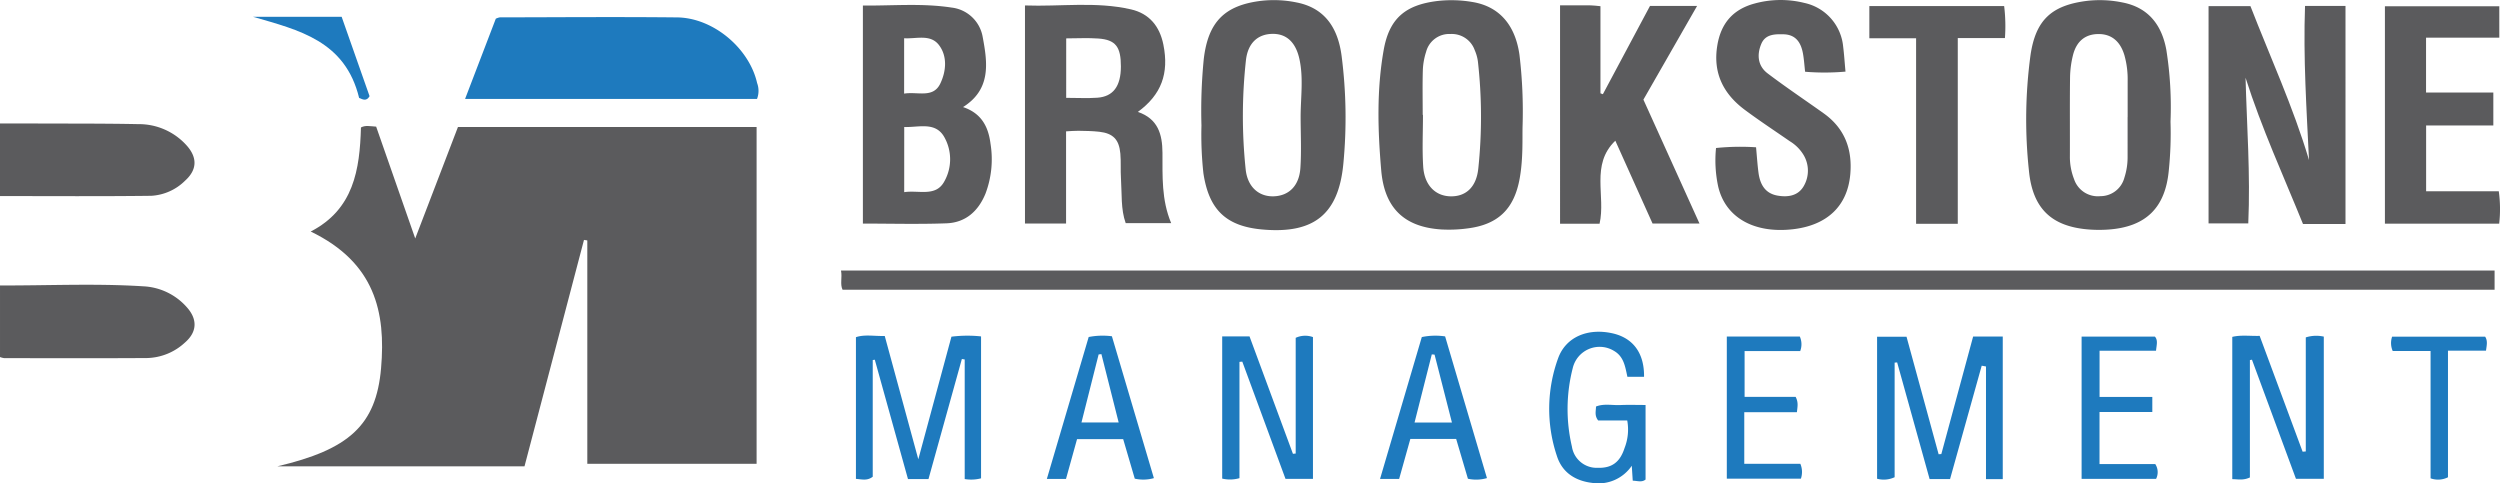
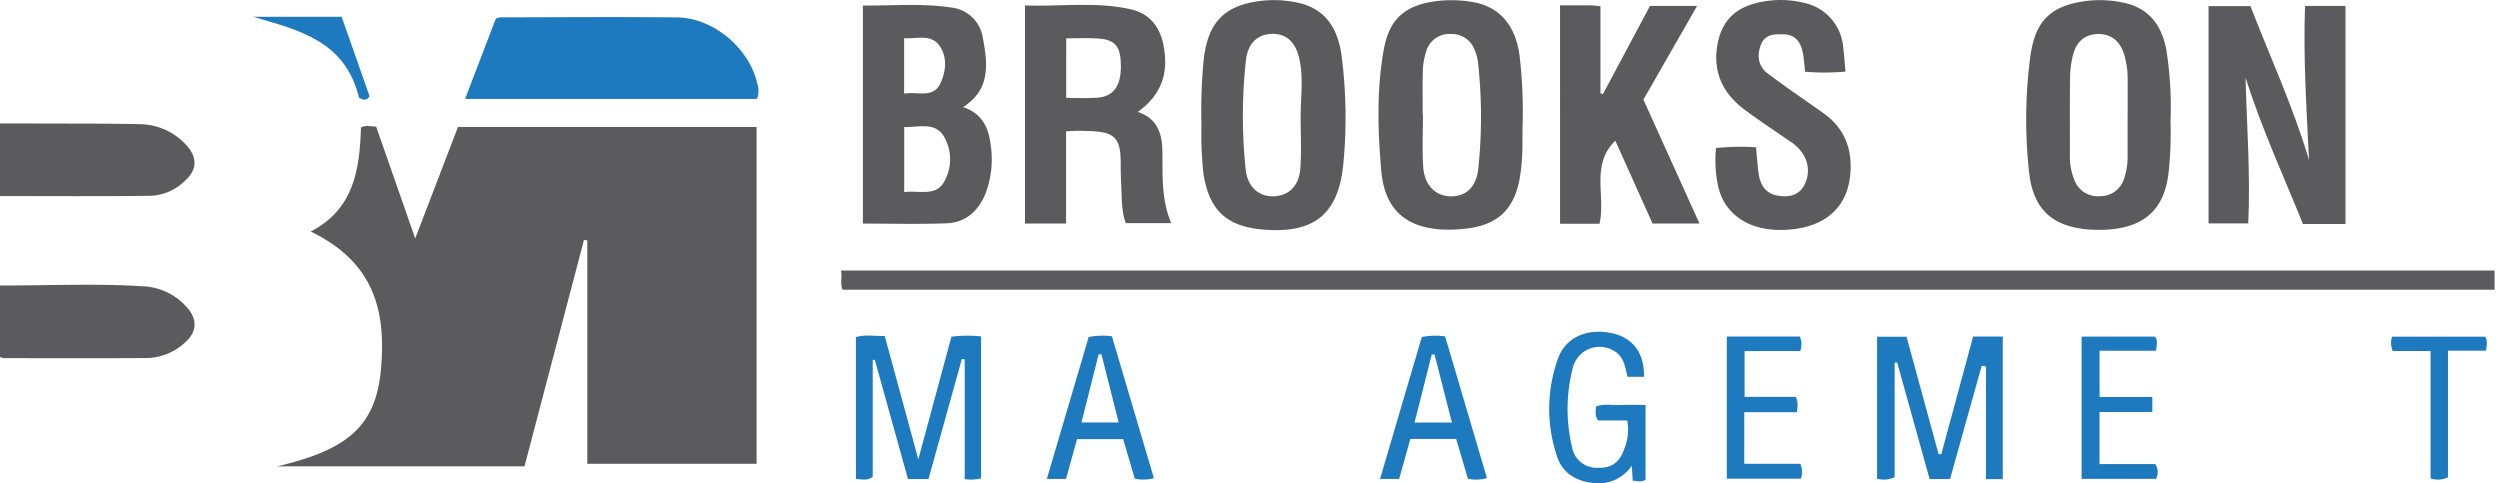
<svg xmlns="http://www.w3.org/2000/svg" width="574.548" height="111.064" viewBox="0 0 574.548 111.064">
  <path d="M-146.455,418.513c16.365-3.861,22.706-9.347,23.843-22.577,1.106-12.872-1.393-24.249-16.173-31.385,9.882-5.1,11.276-14.22,11.547-23.916,1.019-.564,2.106-.276,3.494-.192,2.9,8.3,5.829,16.685,8.979,25.7l9.819-25.614h68.634v77.4H-75.217V366.592l-.763-.116c-4.545,17.3-9.089,34.594-13.672,52.037Z" transform="translate(210.192 -311.34)" fill="#5b5b5d" />
  <path d="M363.113,373.516v4.41H-16.557c-.624-1.307-.037-2.786-.356-4.41Z" transform="translate(210.192 -311.34)" fill="#5b5b5d" />
  <path d="M328.847,362.812h-9.769c-4.495-11.078-9.522-22.044-13.2-33.611.295,11.13,1.132,22.179.627,33.485h-9.127V312.744H307c4.517,11.629,9.824,23.158,13.464,35.386-.568-11.777-1.342-23.513-.916-35.421h9.3Z" transform="translate(210.192 -311.34)" fill="#5b5b5d" />
  <path d="M34.811,341.528v21.183H25.367V312.594c8.159.3,16.329-.956,24.389.906,4.188.968,6.57,3.878,7.419,8.1,1.329,6.607-.451,11.5-5.865,15.458,4.593,1.574,5.633,5.085,5.656,9.4.029,5.339-.262,10.756,2,16.164H48.514c-1.147-3.185-.857-6.775-1.087-10.284-.124-1.887.026-3.794-.139-5.676-.287-3.265-1.663-4.676-4.845-5.042-1.582-.182-3.187-.189-4.783-.222C36.785,341.381,35.908,341.474,34.811,341.528Zm.027-7.7c2.587,0,4.876.129,7.145-.029,3.675-.257,5.417-2.654,5.427-7.163.01-4.537-1.2-6.153-5.168-6.443-2.435-.179-4.894-.033-7.4-.033Z" transform="translate(210.192 -311.34)" fill="#5b5b5d" />
  <path d="M-36.217,334.075h-67.09c2.415-6.3,4.743-12.385,7.06-18.435a3.48,3.48,0,0,1,.927-.31c13.578-.02,27.158-.135,40.735.009,8.292.088,16.584,7.066,18.393,15.091A5.127,5.127,0,0,1-36.217,334.075Z" transform="translate(210.192 -311.34)" fill="#1e7abe" />
  <path d="M11.131,335.948c4.219,1.416,5.821,4.494,6.317,8.43A22.3,22.3,0,0,1,16.3,355.819c-1.642,4.026-4.559,6.679-8.971,6.843-6.349.237-12.714.061-19.212.061V312.617c6.879.06,13.654-.574,20.373.462a8.2,8.2,0,0,1,7.16,6.767C16.761,325.764,17.623,331.87,11.131,335.948ZM-2.389,355.5c3.393-.507,7.264,1.148,9.219-2.464a10.369,10.369,0,0,0-.1-10.354c-2.067-3.4-5.807-2.039-9.115-2.151Zm-.019-22.645c3.118-.515,6.664,1.145,8.322-2.326,1.333-2.788,1.663-6.225-.3-8.814-1.986-2.615-5.216-1.4-8.019-1.587Z" transform="translate(210.192 -311.34)" fill="#5b5b5d" />
  <path d="M288.632,339.306a83.9,83.9,0,0,1-.394,11.2c-.79,8.572-5.258,12.963-13.818,13.584a30.614,30.614,0,0,1-4.492-.005c-8.59-.645-13-4.767-13.835-13.549a110.354,110.354,0,0,1,.365-26.523c1.182-8.053,4.8-11.417,12.85-12.457a25.82,25.82,0,0,1,8.334.359c5.937,1.165,8.983,5.188,10.03,10.877A83.8,83.8,0,0,1,288.632,339.306Zm-9.86-1.055h.012q0-4.173,0-8.346a20.292,20.292,0,0,0-.749-5.888c-.964-3.215-3-4.869-5.967-4.853-3.018.017-5.063,1.641-5.864,4.917a22.377,22.377,0,0,0-.658,5c-.076,6.059-.016,12.121-.039,18.181a14.076,14.076,0,0,0,.958,5.238,5.756,5.756,0,0,0,6.049,3.922,5.691,5.691,0,0,0,5.517-4.243,15.1,15.1,0,0,0,.739-4.687Q278.773,342.872,278.772,338.251Z" transform="translate(210.192 -311.34)" fill="#5b5b5d" />
  <path d="M65.927,340.162a120.247,120.247,0,0,1,.529-15.242c1-8.537,4.777-12.392,13.292-13.4a25.8,25.8,0,0,1,8.039.383c5.975,1.169,9.43,5.227,10.35,12.307a110.914,110.914,0,0,1,.4,24.748c-1.109,11.722-6.853,16.191-18.676,15.119-8.313-.754-12.221-4.566-13.486-12.911A81.134,81.134,0,0,1,65.927,340.162Zm22.79-2.12c.022-4.373.673-8.789-.274-13.117-.858-3.922-3.009-5.834-6.168-5.8-3.377.036-5.694,2.081-6.133,6.117a117.4,117.4,0,0,0-.052,25.045c.426,4.037,3.051,6.281,6.441,6.169,3.459-.115,5.845-2.379,6.127-6.471C88.931,346.022,88.717,342.025,88.717,338.042Z" transform="translate(210.192 -311.34)" fill="#5b5b5d" />
  <path d="M139.724,340.363c-.069,2.778.156,7.366-.65,11.912-1.256,7.083-4.951,10.7-12.081,11.569a32.031,32.031,0,0,1-5.968.228c-8.554-.562-13.041-4.968-13.783-13.551-.8-9.246-1.065-18.514.564-27.692,1.288-7.25,4.962-10.344,12.3-11.253a28.405,28.405,0,0,1,8.047.216c6.179.994,9.892,5.252,10.86,12.167A109.8,109.8,0,0,1,139.724,340.363Zm-22.951-2.621h.061c0,3.971-.2,7.955.055,11.909.275,4.207,2.745,6.689,6.161,6.807,3.544.122,6.041-2.018,6.495-6.357a113.646,113.646,0,0,0-.089-24.66,9.64,9.64,0,0,0-.727-2.566,5.586,5.586,0,0,0-5.577-3.72,5.488,5.488,0,0,0-5.593,4.085,15.62,15.62,0,0,0-.751,4.079C116.7,330.79,116.773,334.267,116.773,337.742Z" transform="translate(210.192 -311.34)" fill="#5b5b5d" />
  <path d="M148.338,312.565c2.493,0,4.774-.014,7.055.008.68.007,1.359.113,2.231.19v20.025l.556.2L169.011,312.7h10.823c-4.2,7.327-8.229,14.365-12.339,21.537l12.892,28.482H169.6q-4.227-9.4-8.561-19.044c-5.752,5.537-2.163,12.709-3.621,19.083h-9.079Z" transform="translate(210.192 -311.34)" fill="#5b5b5d" />
  <path d="M213.938,327.8a54.82,54.82,0,0,1-9.279.029c-.172-1.5-.253-2.872-.5-4.217-.455-2.461-1.611-4.316-4.448-4.392-2.038-.054-4.188-.02-5.122,2.2-1.05,2.493-.821,5.061,1.439,6.776,4.205,3.189,8.6,6.128,12.9,9.193,4.859,3.463,6.632,8.3,6.105,14.072-.663,7.267-5.351,11.684-13.244,12.57-8.953,1-15.494-2.756-17.124-9.888a28.567,28.567,0,0,1-.48-8.789,55.541,55.541,0,0,1,9.2-.165c.192,2.067.311,3.934.551,5.784.346,2.666,1.469,4.814,4.394,5.322,2.271.394,4.556.1,5.882-1.972a7.037,7.037,0,0,0-.082-7.644,9.334,9.334,0,0,0-2.994-2.883c-3.44-2.384-6.944-4.685-10.3-7.18-4.938-3.67-7.388-8.445-6.368-14.77.817-5.065,3.54-8.311,8.494-9.672a22.584,22.584,0,0,1,11.542-.158,11.351,11.351,0,0,1,8.9,10.068C213.63,323.851,213.737,325.638,213.938,327.8Z" transform="translate(210.192 -311.34)" fill="#5b5b5d" />
-   <path d="M362.824,332.608v7.564H347.377V355.3h16.7a29.529,29.529,0,0,1,.091,7.442h-26.26V312.778h26.288V320H347.361v12.611Z" transform="translate(210.192 -311.34)" fill="#5b5b5d" />
  <path d="M-210.191,376.944c11.134.038,22.072-.5,33,.2a14.209,14.209,0,0,1,9.961,4.835c2.465,2.77,2.338,5.66-.458,8.085a13.253,13.253,0,0,1-8.665,3.56c-10.96.071-21.921.032-32.882.023a4.368,4.368,0,0,1-.956-.254Z" transform="translate(210.192 -311.34)" fill="#5b5b5d" />
  <path d="M-210.192,356.4V339.723c3,0,5.861-.01,8.722,0,7.676.032,15.354-.009,23.028.145a14.739,14.739,0,0,1,11.153,4.91c2.493,2.79,2.41,5.579-.356,8.075a12,12,0,0,1-7.768,3.486C-186.948,356.485-198.487,356.4-210.192,356.4Z" transform="translate(210.192 -311.34)" fill="#5b5b5d" />
-   <path d="M230.163,362.771V320.128H219.42v-7.4H250.4a37.809,37.809,0,0,1,.18,7.354H239.743v42.69Z" transform="translate(210.192 -311.34)" fill="#5b5b5d" />
  <path d="M250.081,421.447h-3.854V395.561l-.985-.176q-3.632,13.008-7.273,26.052h-4.7q-3.717-13.356-7.459-26.807l-.58.048v26.333a5.862,5.862,0,0,1-4.032.352V388.73h6.766l7.376,27.006.622-.042,7.309-27.012h6.808Z" transform="translate(210.192 -311.34)" fill="#1e7abe" />
  <path d="M3.192,421.436H-1.522Q-5.342,407.7-9.147,394.01l-.474.07V420.9c-1.273.987-2.459.6-3.861.495V388.831c2.013-.676,4.179-.215,6.623-.275L.853,416.895l7.614-28.178a29.388,29.388,0,0,1,6.806-.065V421.27a8.976,8.976,0,0,1-3.758.164V393.95l-.652-.109C8.325,402.971,5.787,412.1,3.192,421.436Z" transform="translate(210.192 -311.34)" fill="#1e7abe" />
-   <path d="M306.877,421.069c-1.578.728-2.73.394-4.049.391v-32.7c1.985-.478,3.961-.174,6.293-.228l9.873,26.617.728-.059V388.879a7.948,7.948,0,0,1,4.139-.177v32.674h-6.4c-3.341-9.044-6.725-18.209-10.109-27.373l-.475.091Z" transform="translate(210.192 -311.34)" fill="#1e7abe" />
-   <path d="M74.661,421.229a7.78,7.78,0,0,1-3.969.1V388.656h6.281l9.976,26.977.635-.06V388.979a5.215,5.215,0,0,1,3.968-.169v32.579H85.24c-3.29-8.928-6.608-17.933-9.927-26.938l-.652.055Z" transform="translate(210.192 -311.34)" fill="#1e7abe" />
  <path d="M167.64,397.938h-3.823c-.5-2.283-.8-4.619-3.041-5.933a6.345,6.345,0,0,0-9.522,3.935,37.808,37.808,0,0,0-.191,18.03,5.754,5.754,0,0,0,5.946,4.882c3.2.093,5.1-1.269,6.152-4.541a11.586,11.586,0,0,0,.616-6.34H157.1c-.885-1.125-.515-2.123-.5-3.2,1.8-.726,3.7-.259,5.551-.34,1.881-.082,3.769-.018,5.839-.018v17.134c-.881.71-1.845.289-2.947.266-.069-1.067-.129-2-.221-3.435a9.267,9.267,0,0,1-9.129,3.936c-3.926-.469-6.894-2.447-8.075-6.17a34.017,34.017,0,0,1,.3-22.539c1.792-4.839,6.795-6.912,12.426-5.671C165.107,388.983,167.724,392.489,167.64,397.938Z" transform="translate(210.192 -311.34)" fill="#1e7abe" />
  <path d="M54.992,421.224a8.974,8.974,0,0,1-4.393.121l-2.664-9.085h-10.6l-2.542,9.152h-4.4c3.256-11.044,6.445-21.863,9.616-32.622a16.627,16.627,0,0,1,5.336-.17C48.518,399.348,51.717,410.157,54.992,421.224Zm-12.059-28.5-.638.071-3.947,15.642H46.9C45.543,403.059,44.238,397.892,42.933,392.726Z" transform="translate(210.192 -311.34)" fill="#1e7abe" />
  <path d="M111.355,421.415h-4.389c3.258-11.065,6.443-21.877,9.6-32.612a15.356,15.356,0,0,1,5.358-.153c3.175,10.756,6.373,21.587,9.613,32.564a8.808,8.808,0,0,1-4.375.149c-.9-3.049-1.791-6.078-2.7-9.15H113.931C113.08,415.252,112.23,418.288,111.355,421.415Zm8.149-28.578-.642-.051c-1.305,5.157-2.61,10.314-3.964,15.661h8.594C122.129,403.112,120.816,397.975,119.5,392.837Z" transform="translate(210.192 -311.34)" fill="#1e7abe" />
  <path d="M284.451,402.557v3.47H272.318v11.967h12.813a3.418,3.418,0,0,1,.188,3.4H268.2V388.7h16.847c.751.847.379,1.932.258,3.248H272.328v10.609Z" transform="translate(210.192 -311.34)" fill="#1e7abe" />
  <path d="M203.558,417.925a4.806,4.806,0,0,1,.132,3.424H186.662V388.688h16.78a4.355,4.355,0,0,1,.089,3.329H190.749v10.524h11.73c.682,1.321.418,2.271.295,3.527h-12.1v11.857Z" transform="translate(210.192 -311.34)" fill="#1e7abe" />
  <path d="M348.4,392.007h-8.7a4.545,4.545,0,0,1-.137-3.3h21.374c.618.948.382,1.913.2,3.223H352.4v29.094a5.056,5.056,0,0,1-4,.243Z" transform="translate(210.192 -311.34)" fill="#1e7abe" />
  <path d="M-127.659,333.844c-3.2-13.149-13.866-15.593-24.361-18.636h20.348l6.414,18.239C-126,334.738-126.9,334.153-127.659,333.844Z" transform="translate(210.192 -311.34)" fill="#1e7abe" />
</svg>